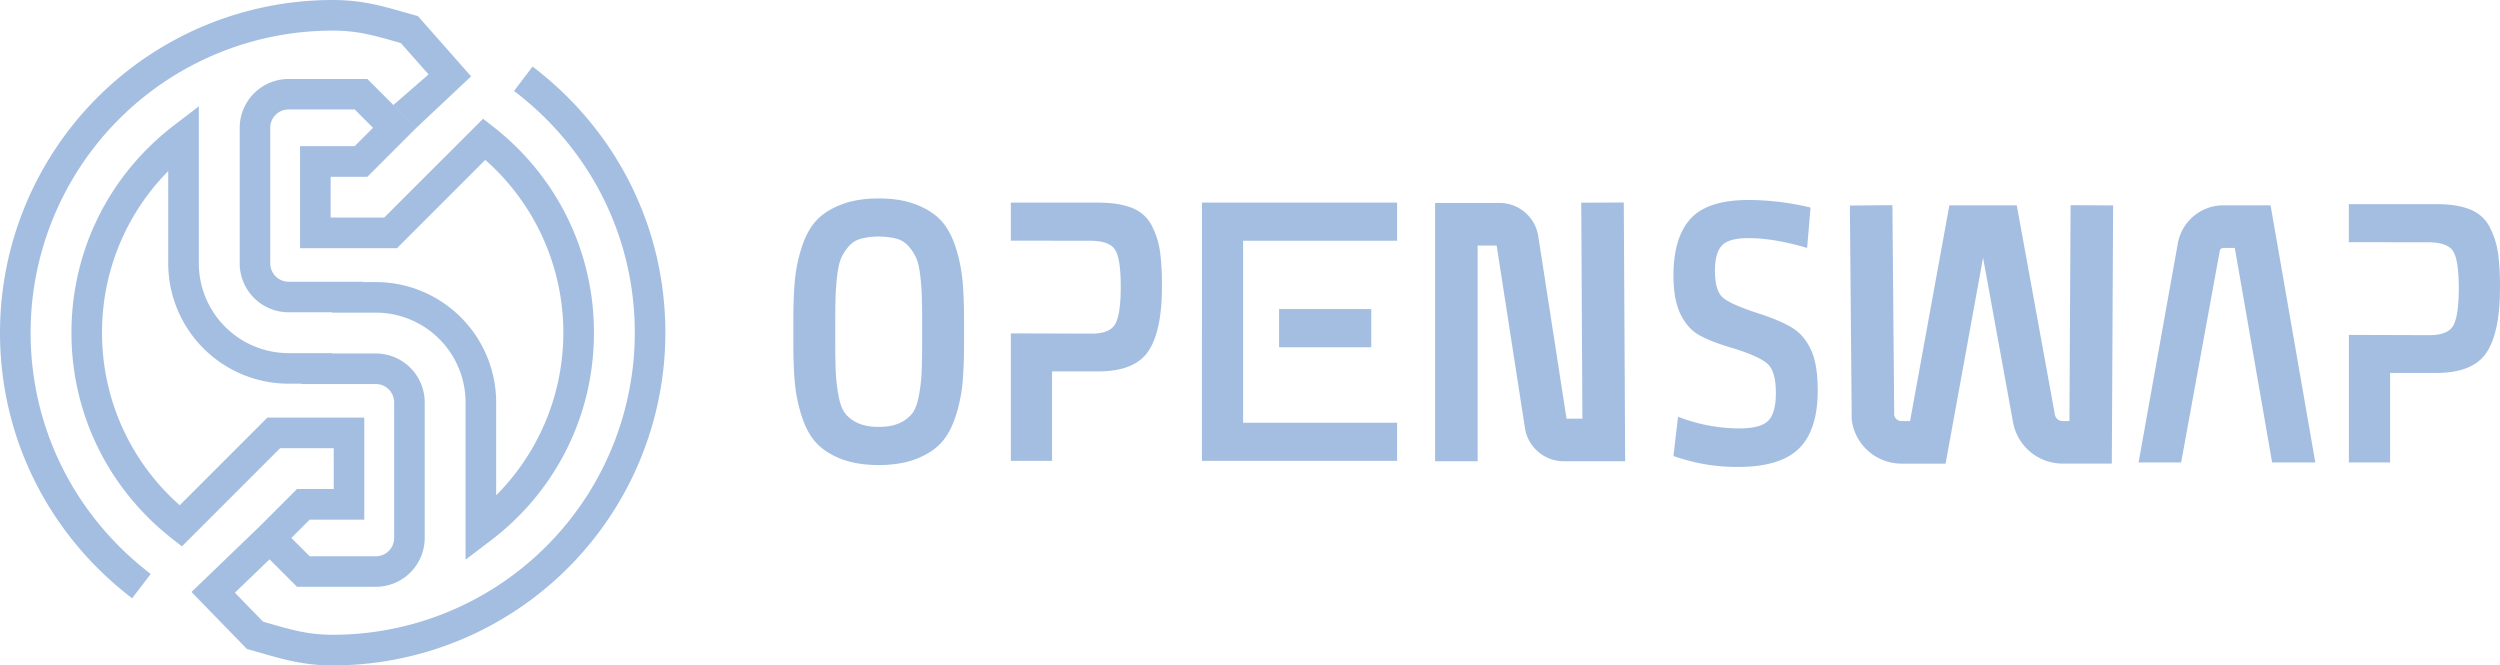
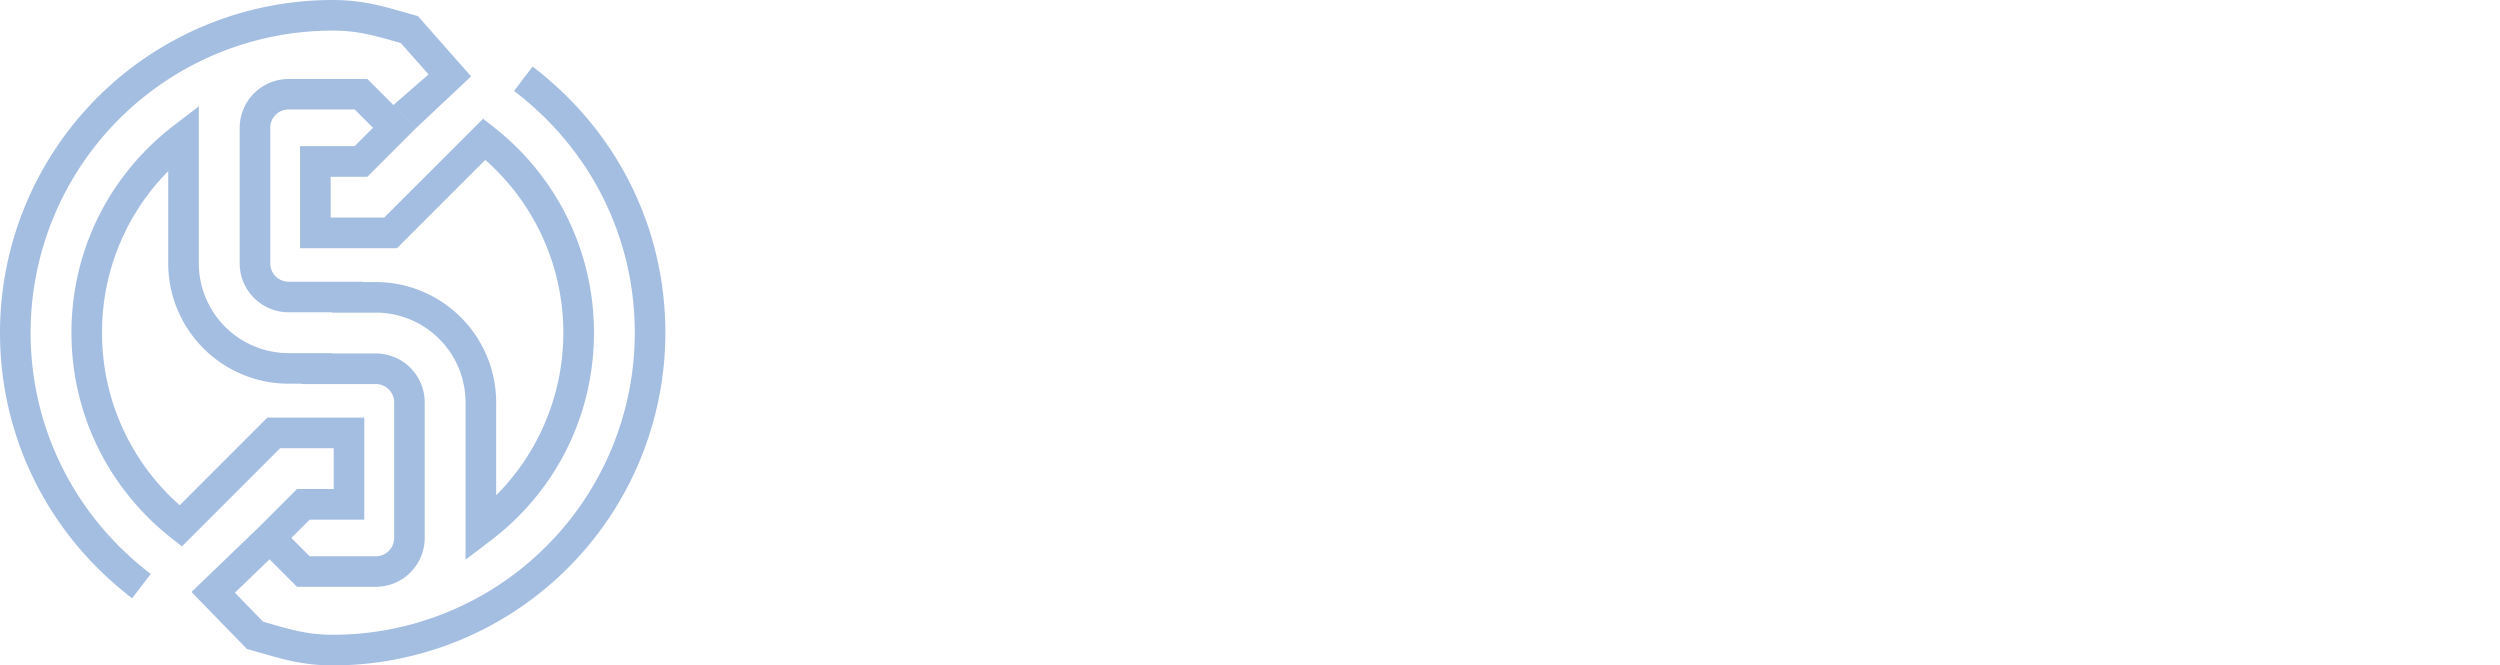
<svg xmlns="http://www.w3.org/2000/svg" viewBox="0 0 2183.82 581.25">
  <title>Asset 1</title>
  <g id="Layer_2" data-name="Layer 2">
    <g id="Layer_1-2" data-name="Layer 1">
      <path d="M465.22,58.15c73.74,56.08,116,140.81,116,232.47A290.62,290.62,0,0,1,290.62,581.25c-25,0-42.8-5.15-63.44-11.1l-8.12-2.33-3.44-1-48.35-49.72,59.1-56.86,18.54,19.27-39.72,38.22,24.63,25.32,4.79,1.38c20.22,5.84,34.83,10.06,56,10.06A263.88,263.88,0,0,0,554.5,290.62c0-83.23-38.45-160.21-105.48-211.18ZM289.93,0A290.62,290.62,0,0,0,0,290.62c0,91.38,42.08,175.94,115.43,232l16.24-21.25C65,450.42,26.74,373.6,26.74,290.62A263.88,263.88,0,0,1,290.62,26.74c21.49,0,36,4.17,56.2,9.93l3.38,1L374.37,65,343.66,91.7l20,20,47.85-45L365.06,14.05,354.18,11c-21.24-6.08-38.05-10.89-63-11ZM236.09,230.08a16,16,0,0,0,16,16H317v.31H328.3A105.24,105.24,0,0,1,433.42,351.48v81.19a201.23,201.23,0,0,0-9.52-293l-77.14,77.14H262.1V127.64h47.74l16-16-16-16H252.06a16,16,0,0,0-16,16V230.08M320.91,69l42.71,42.71-42.71,42.71H288.84V190h46.84L422,103.72l9.33,7.32c55.62,43.67,87.52,109.12,87.52,179.58,0,72-33.07,138.39-90.73,182L406.67,488.9V351.48A78.46,78.46,0,0,0,328.3,273.1h-38v-.31h-38.2a42.76,42.76,0,0,1-42.72-42.71V111.67A42.76,42.76,0,0,1,252.06,69ZM89.15,290.62A200.29,200.29,0,0,0,157,441.33l76.56-76.56h84.66v89.15H270.52l-16,16,16,16H328.3a16,16,0,0,0,16-16V351.48a16,16,0,0,0-16-16H263.35v-.31H252.06A105.24,105.24,0,0,1,146.94,230.08V149.49A199.74,199.74,0,0,0,89.15,290.62M173.69,92.86V230.08a78.46,78.46,0,0,0,78.37,78.37h38v.31h38.2A42.76,42.76,0,0,1,371,351.48V469.89A42.76,42.76,0,0,1,328.3,512.6H259.44l-42.71-42.72,42.71-42.71h32.07V391.52H244.67l-85.76,85.77-9.33-7.35c-55.4-43.67-87.17-109-87.17-179.3,0-71.56,32.72-137.65,89.78-181.31Z" fill="#a4bee2" />
-       <path d="M840.79,245.09a137.45,137.45,0,0,0-5.93-28.86q-4.62-14.52-12.55-23.26t-21.76-14.18q-13.86-5.46-33-5.44t-33,5.44q-13.86,5.44-21.77,14.18t-12.53,23.26a135.79,135.79,0,0,0-5.93,28.86Q693,259.45,693,279.89v19.79q0,20.45,1.33,34.81a136,136,0,0,0,5.93,28.86q4.62,14.52,12.53,23.25t21.77,14.19q13.86,5.44,33,5.44t33-5.44q13.84-5.44,21.76-14.19t12.55-23.25a137.62,137.62,0,0,0,5.93-28.86q1.31-14.36,1.31-34.81V279.89q0-20.45-1.31-34.8m-35.3,54.26q0,17.17-.49,26.88a146.79,146.79,0,0,1-2.48,20.13q-2,10.4-6.09,15.33a30,30,0,0,1-11.22,8.09q-7.09,3.15-17.64,3.13t-17.66-3.13a30,30,0,0,1-11.2-8.09c-2.76-3.29-4.78-8.4-6.11-15.33a148.8,148.8,0,0,1-2.47-20.13q-.5-9.72-.5-26.88V280.22q0-14.18.33-22.76t1.49-18q1.16-9.4,3.62-14.68a41.23,41.23,0,0,1,6.6-9.89,21.65,21.65,0,0,1,10.57-6.44,65.55,65.55,0,0,1,30.67,0,21.67,21.67,0,0,1,10.55,6.44,40.84,40.84,0,0,1,6.6,9.89q2.47,5.28,3.64,14.68c.76,6.27,1.26,12.25,1.47,18s.33,13.3.33,22.76Zm207.82-79.83A228.67,228.67,0,0,1,1015,250.2q0,38.93-11.87,56.57t-43.88,17.66H919V402.6H883V291.21l70.59.23q16.17,0,20.79-8.74T979,250.54q0-24.73-5-32.49t-22.1-7.75H919.46v-.07H883V177h76.2q18.46,0,30,4.78a32.32,32.32,0,0,1,17,15.51,71.43,71.43,0,0,1,7.09,22.26m1168.86,1.33a228.68,228.68,0,0,1,1.65,30.68q0,38.93-11.87,56.57t-43.88,17.66h-40.24v78.17h-36V292.54l70.59.23q16.17,0,20.79-8.74t4.62-32.17q0-24.73-5-32.49t-22.11-7.75h-32.49v-.07h-36.46V178.3h76.2q18.46,0,30,4.78a32.32,32.32,0,0,1,17,15.51,71.4,71.4,0,0,1,7.09,22.26M1220.42,177h-170.5V402.6h170.5V369.29H1085.88v-159h134.54Zm-22.57,93h-80.54v33.32h80.54Zm384.37,36.12q5.62,12.71,5.62,34.81,0,34.63-16.33,50.79t-53.28,16.17a164.34,164.34,0,0,1-56.41-9.57l4-34.31a147.62,147.62,0,0,0,53.12,10.22q19.12,0,25.73-6.76t6.6-24.24q0-18.82-7.26-25.41T1513.27,304q-19.14-5.62-29.19-11.38t-16.16-18.31q-6.11-12.55-6.11-33.65,0-33,14.84-49.48t50.81-16.49a235.57,235.57,0,0,1,54.1,6.6l-3,35.29q-29-8.56-51.13-8.58-17.17,0-23.26,6.44t-6.11,21.93q0,17.82,7.1,23.75t30.51,13.53q20.45,6.59,30.68,13.2t15.83,19.29M1419.63,402.9h-53.57a34.25,34.25,0,0,1-34-29.15l-24.69-159.3h-16.6V402.9h-37.17V177.28h56.13a34.25,34.25,0,0,1,34,29.15l24.69,159.3h13.84l-1-188.66,37.17-.2Zm425.1,2.06h-43a44,44,0,0,1-43.28-36.1l-26.18-143.75L1699.51,405h-38.36a43.84,43.84,0,0,1-43.4-36.79l-.24-1.43v-1.45l-1.6-185.79,37.17-.32,1.58,183.88a6.79,6.79,0,0,0,6.49,4.73h7.34l34.33-188.45h58.9L1795,362.2a6.81,6.81,0,0,0,6.71,5.59h6l1-188.55,37.17.2Zm60.55-1H1868.1l34.32-191.48a40.33,40.33,0,0,1,39.69-33.11h41.3l39.08,224.59h-37.73l-32.61-187.41h-10a3.17,3.17,0,0,0-3.12,2.6Z" fill="#a4bee2" />
    </g>
  </g>
</svg>